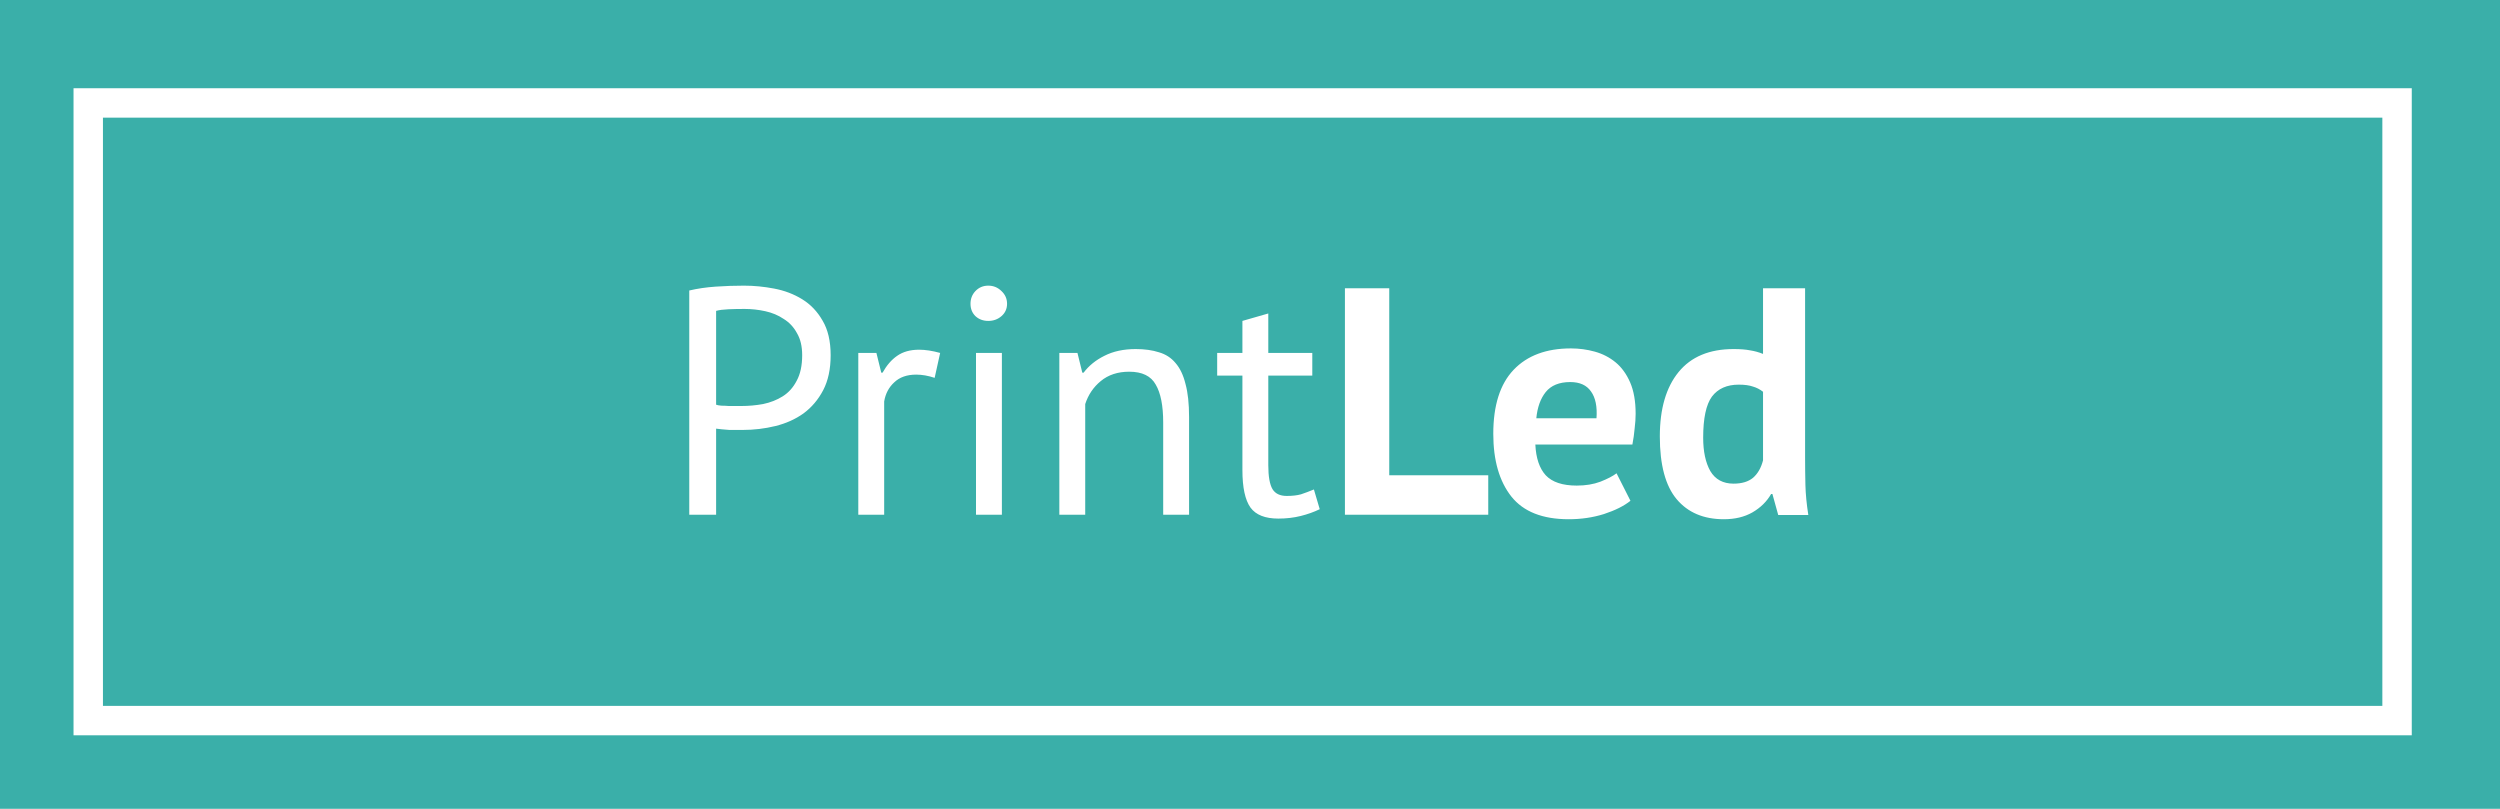
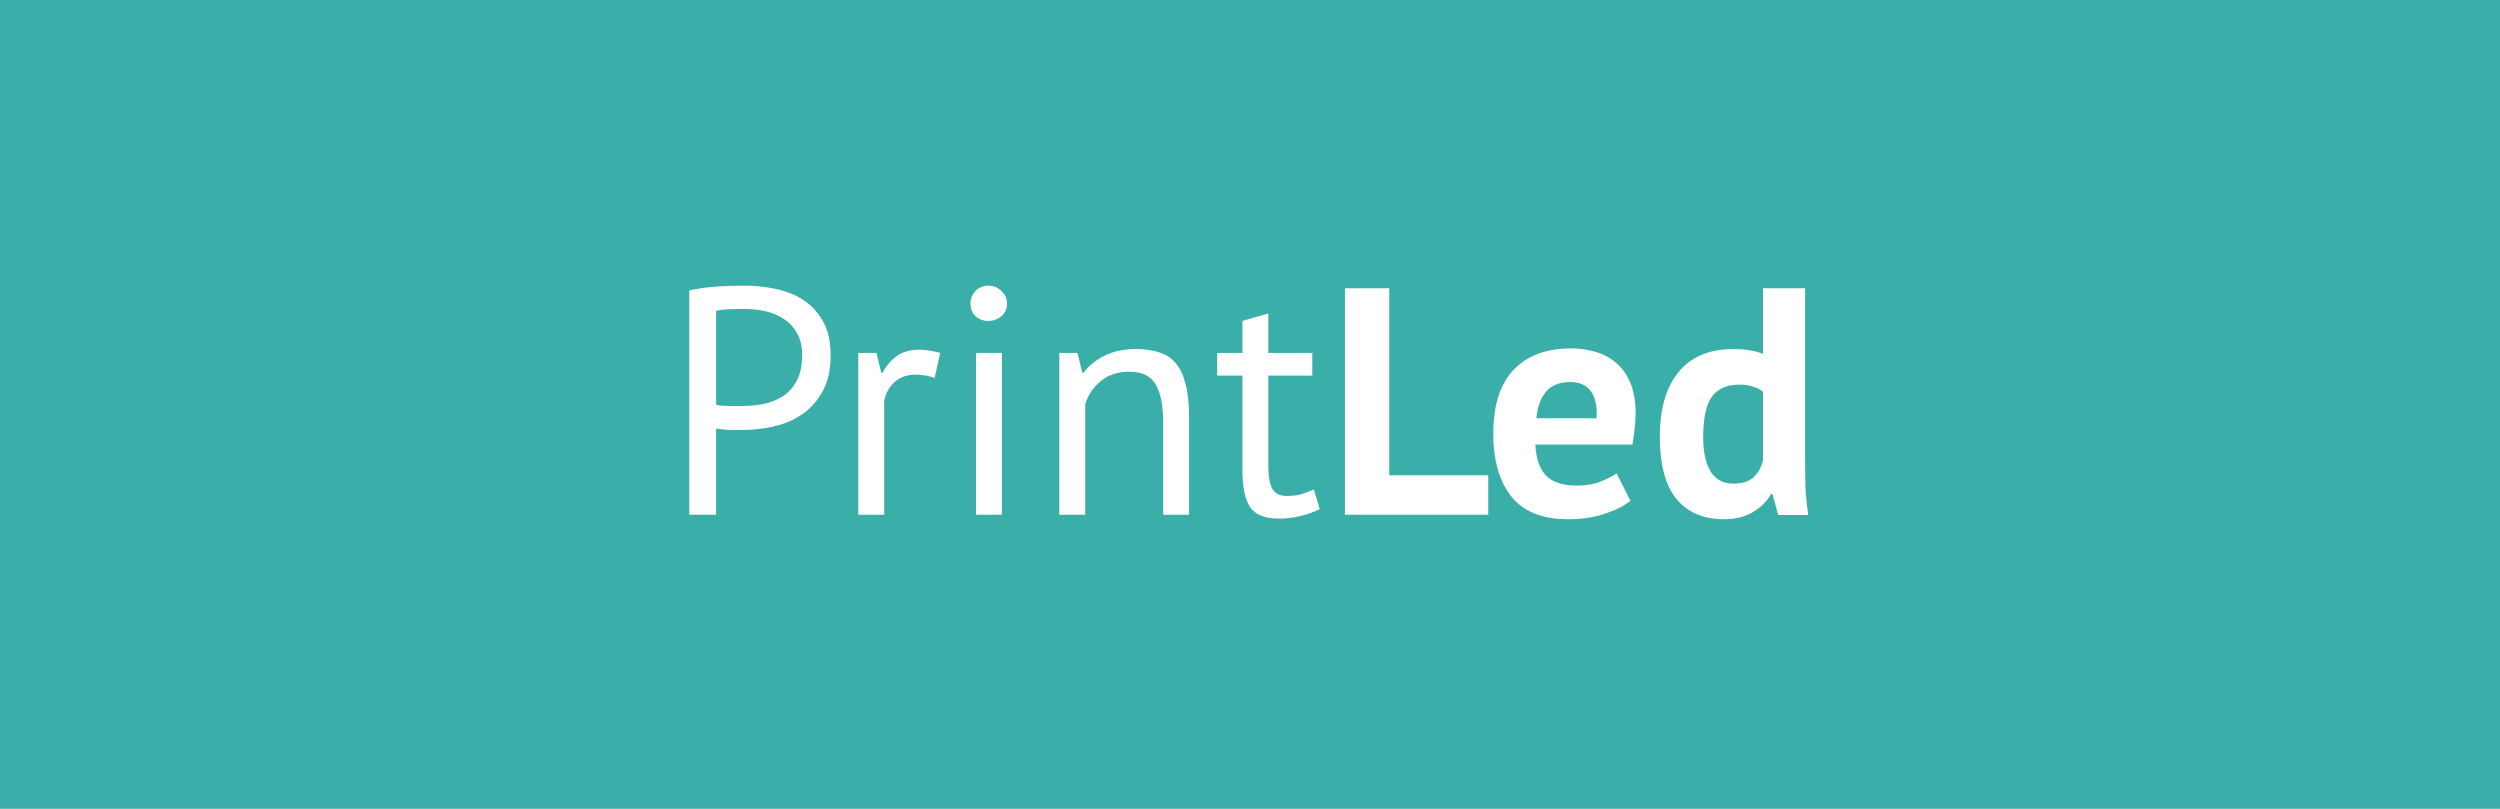
<svg xmlns="http://www.w3.org/2000/svg" width="170" height="55" viewBox="0 0 170 55" fill="none">
  <rect width="170" height="55" fill="#3AAFA9" />
-   <rect x="6" y="7" width="157" height="42" stroke="white" stroke-width="2" />
  <path d="M46.87 19.754C47.427 19.622 48.029 19.534 48.674 19.49C49.319 19.446 49.957 19.424 50.588 19.424C51.263 19.424 51.945 19.49 52.634 19.622C53.338 19.754 53.976 19.996 54.548 20.348C55.12 20.7 55.582 21.184 55.934 21.8C56.301 22.416 56.484 23.201 56.484 24.154C56.484 25.093 56.315 25.885 55.978 26.53C55.641 27.175 55.193 27.703 54.636 28.114C54.079 28.51 53.441 28.796 52.722 28.972C52.003 29.148 51.263 29.236 50.5 29.236C50.427 29.236 50.302 29.236 50.126 29.236C49.965 29.236 49.789 29.236 49.598 29.236C49.422 29.221 49.246 29.207 49.07 29.192C48.894 29.177 48.769 29.163 48.696 29.148V35H46.87V19.754ZM50.632 21.008C50.251 21.008 49.884 21.015 49.532 21.03C49.18 21.045 48.901 21.081 48.696 21.14V27.52C48.769 27.549 48.887 27.571 49.048 27.586C49.209 27.586 49.378 27.593 49.554 27.608C49.73 27.608 49.899 27.608 50.06 27.608C50.221 27.608 50.339 27.608 50.412 27.608C50.911 27.608 51.402 27.564 51.886 27.476C52.385 27.373 52.832 27.197 53.228 26.948C53.624 26.699 53.939 26.347 54.174 25.892C54.423 25.437 54.548 24.858 54.548 24.154C54.548 23.553 54.431 23.054 54.196 22.658C53.976 22.247 53.675 21.925 53.294 21.69C52.927 21.441 52.509 21.265 52.04 21.162C51.571 21.059 51.101 21.008 50.632 21.008ZM63.556 25.694C63.116 25.547 62.698 25.474 62.302 25.474C61.671 25.474 61.172 25.65 60.806 26.002C60.439 26.339 60.212 26.772 60.124 27.3V35H58.364V24H59.596L59.926 25.342H60.014C60.292 24.843 60.622 24.462 61.004 24.198C61.4 23.919 61.898 23.78 62.5 23.78C62.925 23.78 63.402 23.853 63.93 24L63.556 25.694ZM66.368 24H68.128V35H66.368V24ZM65.994 20.656C65.994 20.319 66.104 20.033 66.324 19.798C66.559 19.549 66.852 19.424 67.204 19.424C67.556 19.424 67.857 19.549 68.106 19.798C68.356 20.033 68.48 20.319 68.48 20.656C68.48 20.993 68.356 21.272 68.106 21.492C67.857 21.712 67.556 21.822 67.204 21.822C66.852 21.822 66.559 21.712 66.324 21.492C66.104 21.272 65.994 20.993 65.994 20.656ZM79.097 35V28.73C79.097 27.586 78.928 26.728 78.591 26.156C78.268 25.569 77.667 25.276 76.787 25.276C76.01 25.276 75.364 25.489 74.851 25.914C74.352 26.325 74 26.845 73.795 27.476V35H72.035V24H73.267L73.597 25.342H73.685C74.037 24.873 74.506 24.491 75.093 24.198C75.694 23.89 76.406 23.736 77.227 23.736C77.828 23.736 78.356 23.809 78.811 23.956C79.266 24.088 79.64 24.33 79.933 24.682C80.241 25.034 80.468 25.511 80.615 26.112C80.776 26.699 80.857 27.447 80.857 28.356V35H79.097ZM82.768 24H84.484V21.822L86.244 21.316V24H89.236V25.54H86.244V31.634C86.244 32.397 86.34 32.939 86.53 33.262C86.721 33.57 87.043 33.724 87.498 33.724C87.879 33.724 88.202 33.687 88.466 33.614C88.73 33.526 89.023 33.416 89.346 33.284L89.742 34.626C89.346 34.817 88.913 34.971 88.444 35.088C87.975 35.205 87.469 35.264 86.926 35.264C86.031 35.264 85.401 35.015 85.034 34.516C84.668 34.003 84.484 33.152 84.484 31.964V25.54H82.768V24ZM101.201 35H91.455V19.6H94.469V32.316H101.201V35ZM110.871 34.054C110.431 34.406 109.829 34.707 109.067 34.956C108.319 35.191 107.519 35.308 106.669 35.308C104.894 35.308 103.596 34.795 102.775 33.768C101.953 32.727 101.543 31.304 101.543 29.5C101.543 27.564 102.005 26.112 102.929 25.144C103.853 24.176 105.151 23.692 106.823 23.692C107.38 23.692 107.923 23.765 108.451 23.912C108.979 24.059 109.448 24.301 109.859 24.638C110.269 24.975 110.599 25.43 110.849 26.002C111.098 26.574 111.223 27.285 111.223 28.136C111.223 28.444 111.201 28.774 111.157 29.126C111.127 29.478 111.076 29.845 111.003 30.226H104.403C104.447 31.15 104.681 31.847 105.107 32.316C105.547 32.785 106.251 33.02 107.219 33.02C107.82 33.02 108.355 32.932 108.825 32.756C109.309 32.565 109.675 32.375 109.925 32.184L110.871 34.054ZM106.779 25.98C106.031 25.98 105.473 26.207 105.107 26.662C104.755 27.102 104.542 27.696 104.469 28.444H108.561C108.619 27.652 108.495 27.043 108.187 26.618C107.893 26.193 107.424 25.98 106.779 25.98ZM122.746 31.128C122.746 31.744 122.754 32.36 122.768 32.976C122.783 33.592 122.849 34.274 122.966 35.022H120.92L120.524 33.592H120.436C120.143 34.105 119.718 34.523 119.16 34.846C118.618 35.154 117.972 35.308 117.224 35.308C115.846 35.308 114.775 34.853 114.012 33.944C113.25 33.035 112.868 31.612 112.868 29.676C112.868 27.799 113.294 26.339 114.144 25.298C114.995 24.257 116.242 23.736 117.884 23.736C118.339 23.736 118.713 23.765 119.006 23.824C119.3 23.868 119.593 23.949 119.886 24.066V19.6H122.746V31.128ZM117.884 32.888C118.442 32.888 118.882 32.756 119.204 32.492C119.527 32.213 119.754 31.817 119.886 31.304V26.64C119.681 26.479 119.454 26.361 119.204 26.288C118.955 26.2 118.632 26.156 118.236 26.156C117.43 26.156 116.821 26.427 116.41 26.97C116.014 27.513 115.816 28.444 115.816 29.764C115.816 30.703 115.978 31.458 116.3 32.03C116.638 32.602 117.166 32.888 117.884 32.888Z" fill="white" />
</svg>